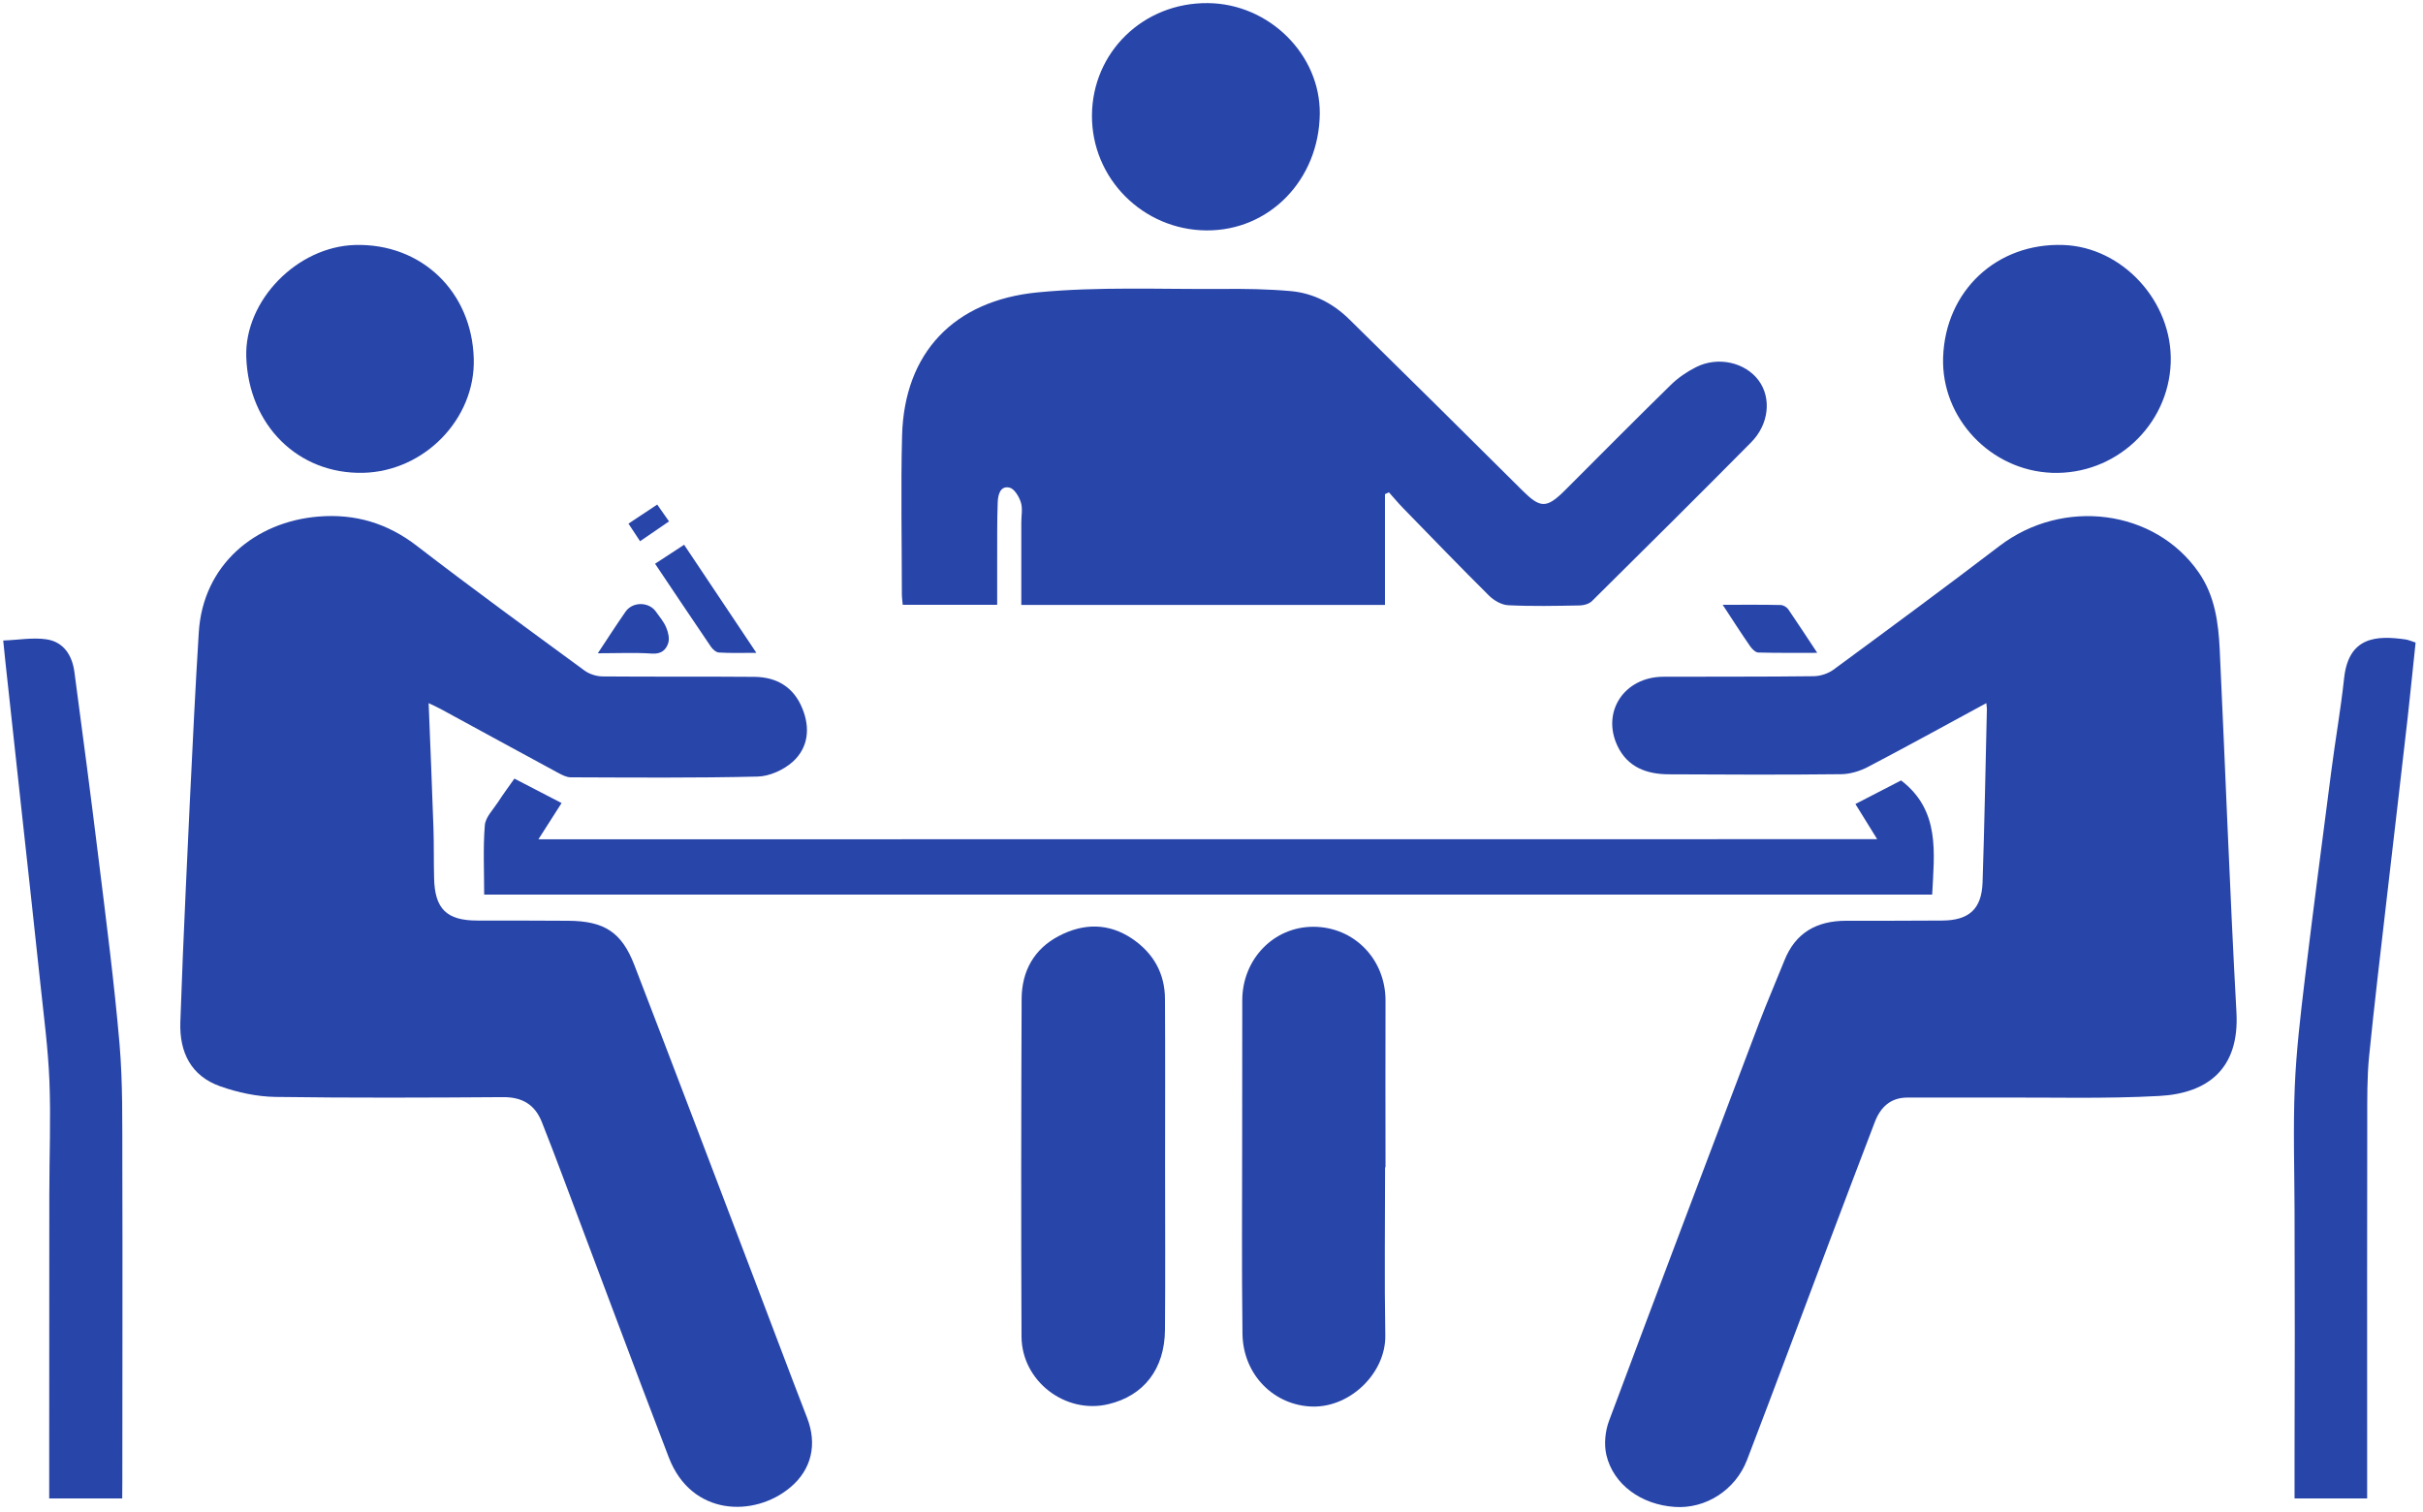
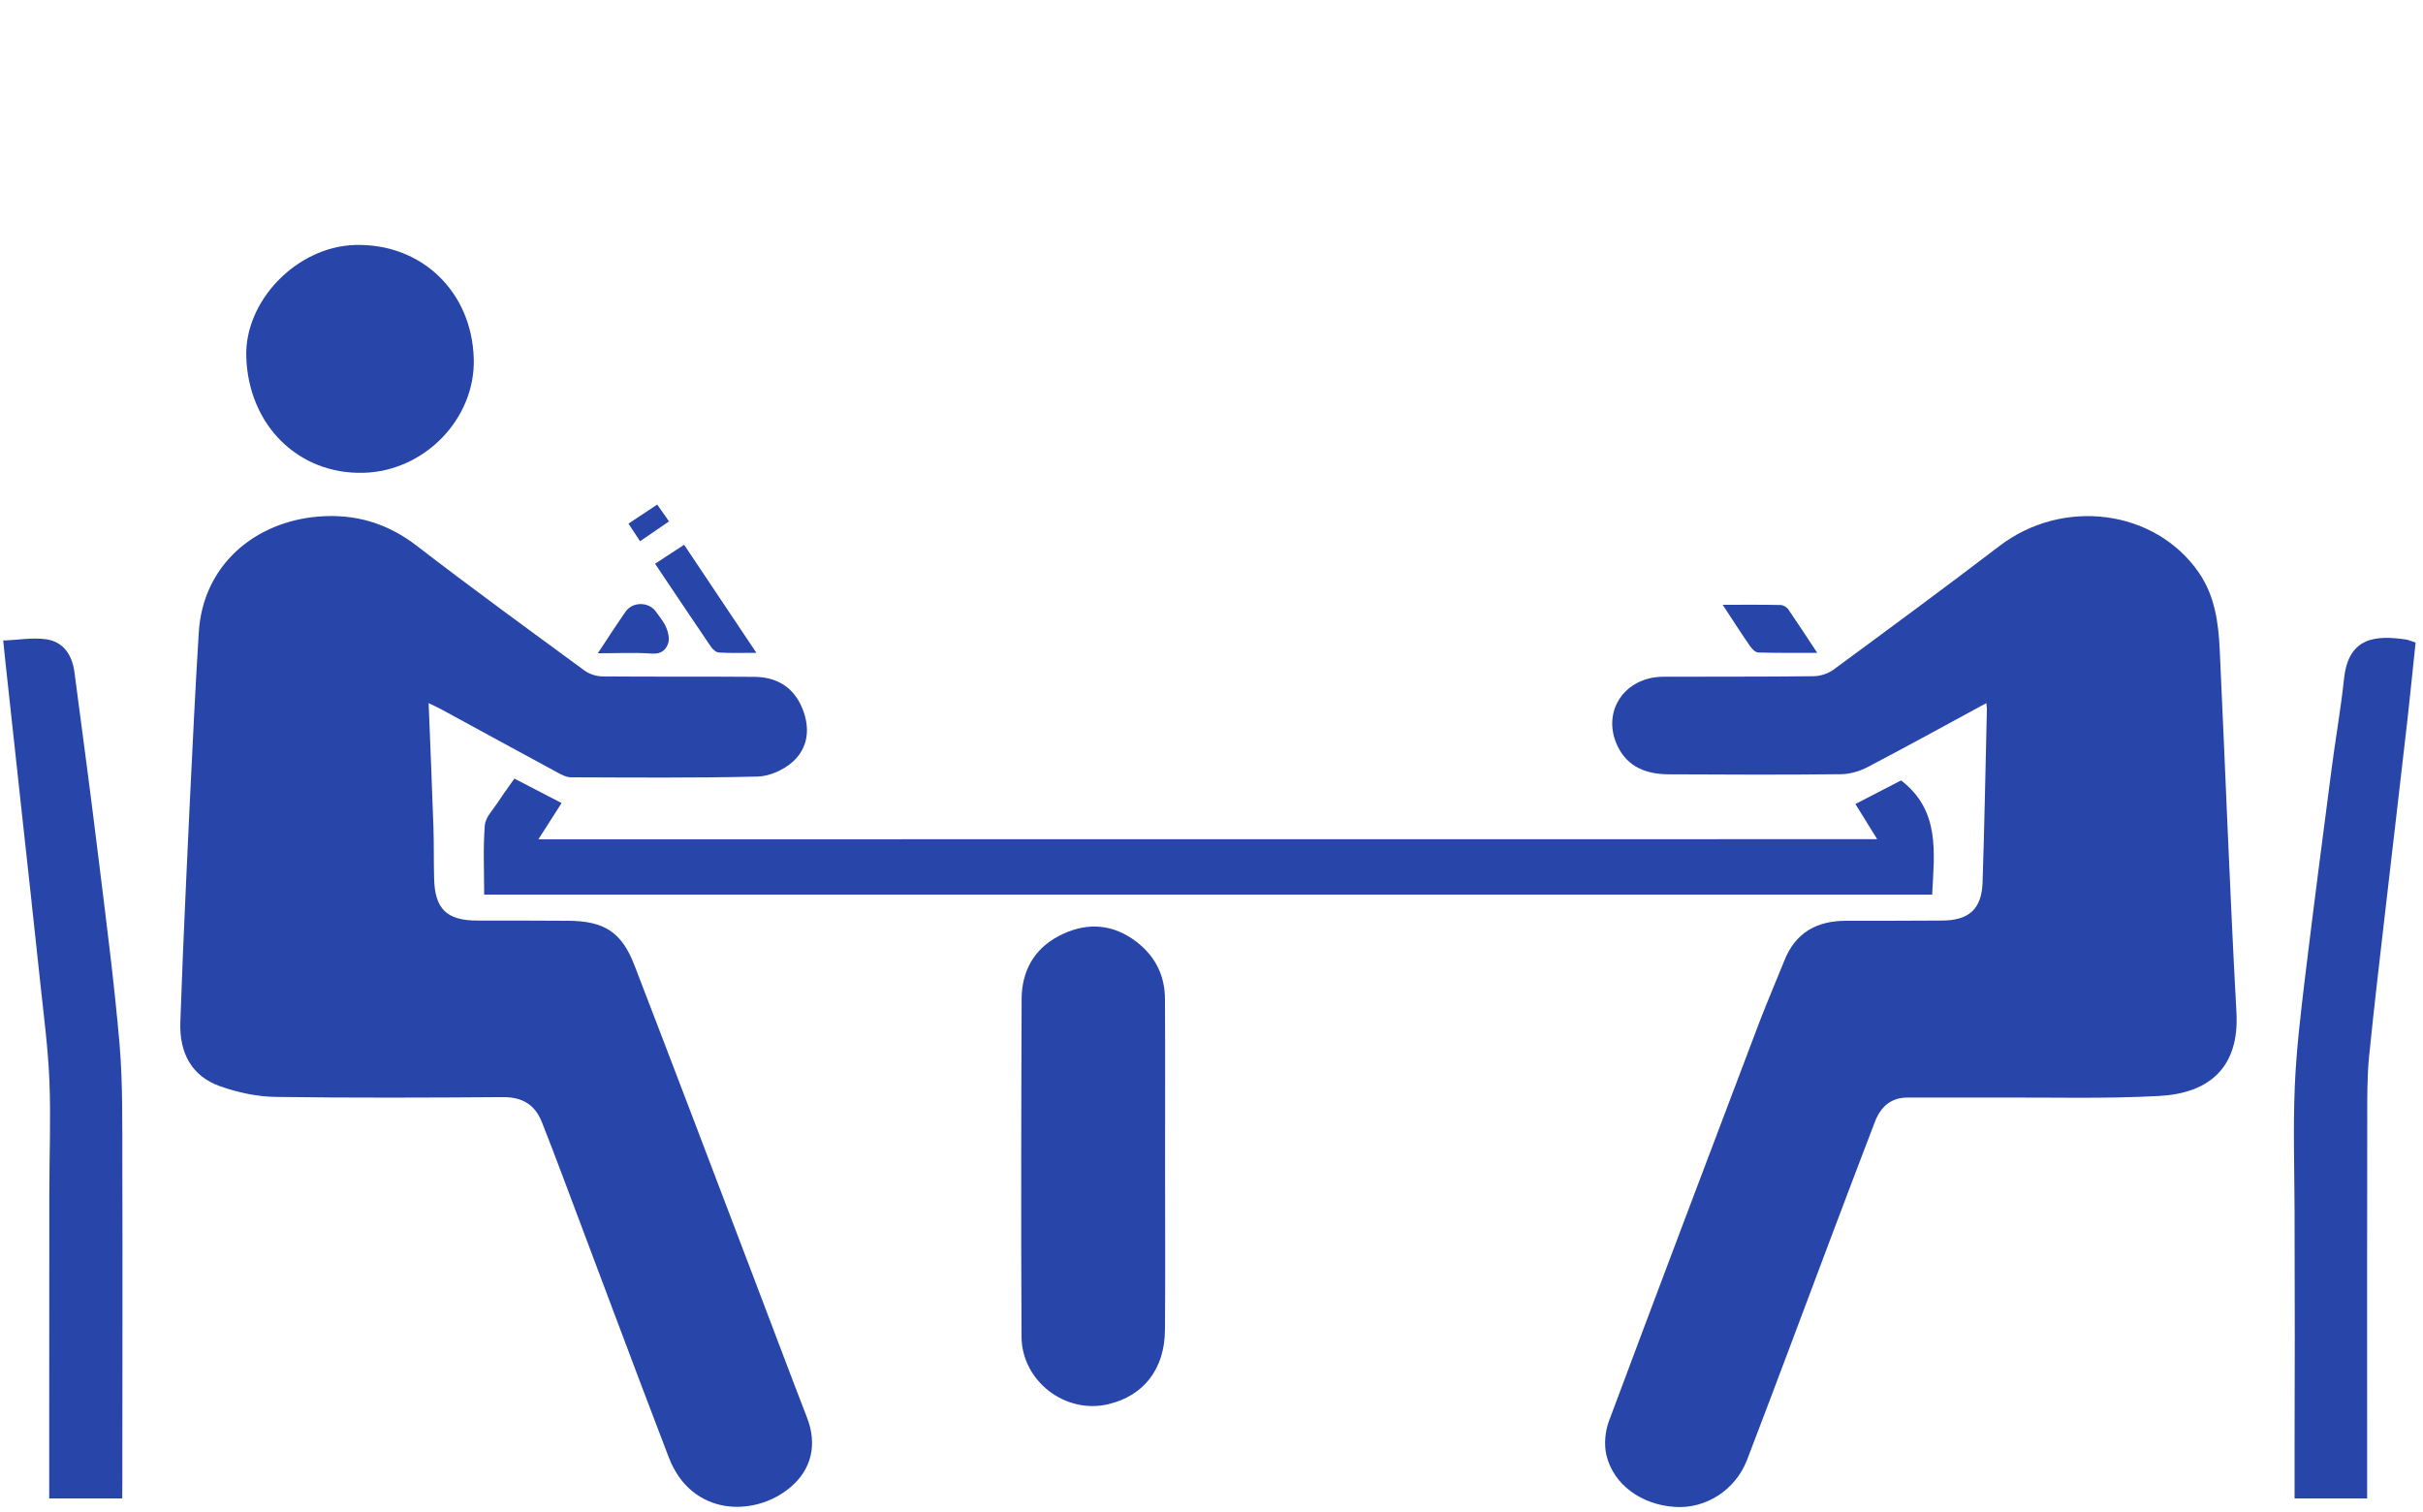
<svg xmlns="http://www.w3.org/2000/svg" width="226" height="141" viewBox="0 0 226 141" fill="none">
  <path d="M39.98 65.58C40.14 69.61 40.3 73.42 40.43 77.24C40.48 78.8 40.45 80.36 40.49 81.91C40.55 84.77 41.66 85.86 44.52 85.86C47.34 85.86 50.17 85.86 52.99 85.88C56.35 85.9 57.99 86.93 59.18 90.04C62.9 99.69 66.57 109.36 70.25 119.03C71.93 123.43 73.58 127.85 75.28 132.24C76.23 134.69 75.72 137.05 73.71 138.73C70.38 141.53 64.49 141.44 62.38 135.93C59.02 127.18 55.76 118.39 52.45 109.62C51.83 107.97 51.2 106.32 50.55 104.68C49.91 103.04 48.73 102.32 46.93 102.33C39.85 102.38 32.77 102.41 25.69 102.31C23.96 102.28 22.18 101.9 20.54 101.32C17.82 100.36 16.73 98.15 16.82 95.35C16.96 91.18 17.14 87.02 17.33 82.85C17.57 77.51 17.83 72.16 18.1 66.82C18.23 64.21 18.38 61.61 18.54 59C18.92 52.68 23.8 48.66 29.7 48.18C33.12 47.9 36.13 48.79 38.89 50.92C44.03 54.88 49.27 58.69 54.5 62.53C54.96 62.87 55.64 63.09 56.22 63.09C60.94 63.13 65.66 63.09 70.38 63.13C72.45 63.15 74.03 64.09 74.83 66.06C75.59 67.9 75.4 69.74 73.93 71.06C73.09 71.81 71.79 72.4 70.68 72.43C64.87 72.57 59.05 72.52 53.23 72.5C52.84 72.5 52.43 72.28 52.07 72.09C48.44 70.13 44.82 68.15 41.2 66.18C40.88 66 40.55 65.86 39.98 65.58Z" fill="#2845AA" />
  <path d="M185.27 65.58C181.47 67.64 177.86 69.63 174.21 71.54C173.46 71.93 172.56 72.2 171.72 72.21C166.36 72.27 161.01 72.25 155.65 72.22C153.6 72.21 151.81 71.57 150.86 69.56C149.36 66.37 151.51 63.14 155.13 63.12C159.81 63.1 164.49 63.13 169.17 63.07C169.79 63.06 170.5 62.83 171 62.47C176.19 58.65 181.38 54.83 186.5 50.92C192.43 46.4 201 47.5 205.08 53.39C206.59 55.57 206.92 58.07 207.04 60.6C207.57 71.88 207.98 83.16 208.6 94.44C208.89 99.71 205.89 101.98 201.4 102.22C196.31 102.5 191.2 102.34 186.1 102.37C183.36 102.38 180.62 102.35 177.88 102.37C176.34 102.38 175.4 103.26 174.87 104.65C173.46 108.34 172.05 112.04 170.66 115.74C168.09 122.55 165.56 129.37 162.95 136.17C161.86 139 159.07 140.75 156.21 140.55C153.08 140.34 150.48 138.47 149.83 135.7C149.6 134.7 149.72 133.48 150.08 132.52C154.7 120.15 159.38 107.8 164.06 95.45C164.81 93.48 165.65 91.55 166.43 89.6C167.46 86.99 169.45 85.89 172.16 85.88C175.15 85.88 178.15 85.88 181.14 85.86C183.65 85.85 184.84 84.79 184.92 82.29C185.1 76.94 185.19 71.59 185.32 66.24C185.34 66.1 185.3 65.94 185.27 65.58Z" fill="#2845AA" />
-   <path d="M129.18 46.09C129.18 49.51 129.18 52.93 129.18 56.42C117.83 56.42 106.64 56.42 95.26 56.42C95.26 53.84 95.26 51.29 95.26 48.74C95.26 48.11 95.4 47.43 95.22 46.86C95.05 46.32 94.61 45.58 94.16 45.48C93.28 45.28 93.09 46.17 93.06 46.83C92.99 48.64 93.02 50.45 93.01 52.27C93.01 53.61 93.01 54.96 93.01 56.41C90.04 56.41 87.16 56.41 84.2 56.41C84.17 56.05 84.12 55.73 84.12 55.41C84.12 50.48 84.01 45.54 84.14 40.61C84.35 32.91 88.97 28.03 96.78 27.27C102.46 26.72 108.23 26.99 113.96 26.95C116.11 26.93 118.26 26.96 120.39 27.15C122.5 27.34 124.35 28.3 125.86 29.79C131.24 35.08 136.61 40.38 141.95 45.7C143.67 47.42 144.24 47.46 145.99 45.71C149.27 42.43 152.53 39.14 155.84 35.9C156.52 35.23 157.35 34.67 158.2 34.24C160.25 33.21 162.78 33.8 164.03 35.48C165.24 37.11 165.01 39.56 163.34 41.25C158.42 46.22 153.45 51.15 148.48 56.07C148.22 56.32 147.75 56.46 147.37 56.47C145.14 56.51 142.9 56.56 140.67 56.45C140.05 56.42 139.33 56 138.87 55.54C136.18 52.87 133.55 50.14 130.9 47.42C130.43 46.94 130 46.42 129.55 45.92C129.44 45.98 129.31 46.03 129.18 46.09Z" fill="#2845AA" />
  <path d="M175.09 78.27C174.38 77.12 173.75 76.1 173.06 74.99C174.56 74.22 175.97 73.49 177.32 72.79C180.99 75.6 180.41 79.53 180.22 83.44C135.21 83.44 90.25 83.44 45.16 83.44C45.16 81.25 45.05 79.1 45.22 76.98C45.28 76.23 45.98 75.53 46.44 74.83C46.91 74.1 47.44 73.39 47.98 72.62C49.47 73.39 50.88 74.12 52.38 74.9C51.66 76.03 50.99 77.07 50.22 78.28C91.88 78.27 133.34 78.27 175.09 78.27Z" fill="#2845AA" />
  <path d="M108.67 108.75C108.67 113.85 108.7 118.95 108.66 124.05C108.63 127.69 106.68 130.19 103.37 130.97C99.37 131.92 95.3 128.82 95.28 124.66C95.23 114.16 95.25 103.67 95.29 93.17C95.3 90.58 96.45 88.5 98.78 87.29C101.06 86.1 103.41 86.07 105.61 87.56C107.58 88.9 108.66 90.79 108.66 93.2C108.69 98.38 108.67 103.57 108.67 108.75Z" fill="#2845AA" />
-   <path d="M129.19 108.88C129.19 114.1 129.12 119.33 129.21 124.55C129.27 128.01 126.01 131.24 122.47 131.19C118.87 131.13 115.94 128.25 115.89 124.4C115.81 118.29 115.86 112.17 115.86 106.06C115.86 101.8 115.86 97.54 115.87 93.29C115.88 89.46 118.8 86.44 122.49 86.44C126.3 86.44 129.24 89.47 129.23 93.33C129.21 98.51 129.23 103.7 129.23 108.88C129.22 108.88 129.2 108.88 129.19 108.88Z" fill="#2845AA" />
  <path d="M11.4 139.76C9.07 139.76 6.93 139.76 4.59 139.76C4.59 138.01 4.59 136.3 4.59 134.59C4.59 126.84 4.59 119.09 4.6 111.33C4.6 107.83 4.75 104.33 4.61 100.84C4.49 97.82 4.09 94.8 3.77 91.79C3.17 86.14 2.55 80.49 1.93 74.84C1.46 70.49 0.98 66.14 0.51 61.79C0.45 61.21 0.39 60.63 0.3 59.74C1.72 59.69 3.06 59.44 4.34 59.63C5.93 59.87 6.73 61.11 6.94 62.67C7.71 68.47 8.48 74.27 9.19 80.07C9.9 85.83 10.65 91.59 11.15 97.37C11.46 101.05 11.4 104.76 11.41 108.46C11.44 118.35 11.41 128.23 11.41 138.12C11.4 138.63 11.4 139.13 11.4 139.76Z" fill="#2845AA" />
  <path d="M220.79 139.76C218.49 139.76 216.36 139.76 214.02 139.76C214.02 138.39 214.02 137.06 214.02 135.73C214.03 131.98 214.04 128.23 214.04 124.48C214.04 120.65 214.02 116.82 214.02 112.98C214.01 109.11 213.88 105.23 214.04 101.36C214.18 98 214.58 94.65 214.98 91.31C215.76 84.84 216.61 78.37 217.45 71.9C217.82 69.02 218.33 66.16 218.64 63.27C219.06 59.35 221.69 59.26 224.37 59.64C224.65 59.68 224.92 59.81 225.31 59.93C225.06 62.28 224.83 64.61 224.57 66.94C223.93 72.59 223.26 78.23 222.61 83.87C222.05 88.76 221.46 93.65 220.97 98.55C220.78 100.51 220.8 102.5 220.8 104.48C220.78 113.96 220.79 123.44 220.79 132.92C220.79 135.17 220.79 137.39 220.79 139.76Z" fill="#2845AA" />
  <path d="M44.19 33.47C44.34 39.07 39.59 43.96 33.88 44.1C27.81 44.24 23.18 39.66 22.97 33.29C22.8 28.04 27.7 23 33.12 22.85C39.31 22.68 44.02 27.2 44.19 33.47Z" fill="#2845AA" />
-   <path d="M112.66 0.29C118.37 0.34 123.15 5.08 123.1 10.61C123.03 16.77 118.4 21.54 112.51 21.49C106.6 21.44 101.82 16.64 101.85 10.77C101.88 4.86 106.65 0.23 112.66 0.29Z" fill="#2845AA" />
-   <path d="M181.24 33.33C181.45 27.12 186.24 22.64 192.44 22.85C197.98 23.03 202.66 28.15 202.47 33.82C202.27 39.69 197.28 44.32 191.39 44.1C185.66 43.88 181.05 39 181.24 33.33Z" fill="#2845AA" />
  <path d="M70.55 60.89C69.23 60.89 68.15 60.93 67.06 60.86C66.8 60.85 66.48 60.57 66.31 60.32C64.58 57.78 62.88 55.23 61.1 52.58C61.99 52 62.84 51.44 63.81 50.81C66.07 54.18 68.26 57.46 70.55 60.89Z" fill="#2845AA" />
  <path d="M169.5 60.89C167.56 60.89 165.77 60.91 163.99 60.86C163.74 60.85 163.43 60.54 163.25 60.29C162.42 59.09 161.63 57.86 160.68 56.41C162.6 56.41 164.34 56.39 166.08 56.43C166.32 56.43 166.65 56.62 166.79 56.82C167.68 58.12 168.54 59.44 169.5 60.89Z" fill="#2845AA" />
  <path d="M55.76 60.93C56.7 59.51 57.5 58.27 58.34 57.06C59 56.1 60.52 56.11 61.18 57.05C61.52 57.53 61.92 57.99 62.14 58.53C62.33 58.97 62.46 59.55 62.33 59.97C62.13 60.61 61.68 61.02 60.81 60.96C59.2 60.85 57.57 60.93 55.76 60.93Z" fill="#2845AA" />
  <path d="M62.4 48.63C61.48 49.26 60.63 49.84 59.7 50.48C59.32 49.9 58.99 49.39 58.62 48.84C59.53 48.23 60.36 47.68 61.3 47.06C61.66 47.56 62.01 48.06 62.4 48.63Z" fill="#2845AA" />
</svg>